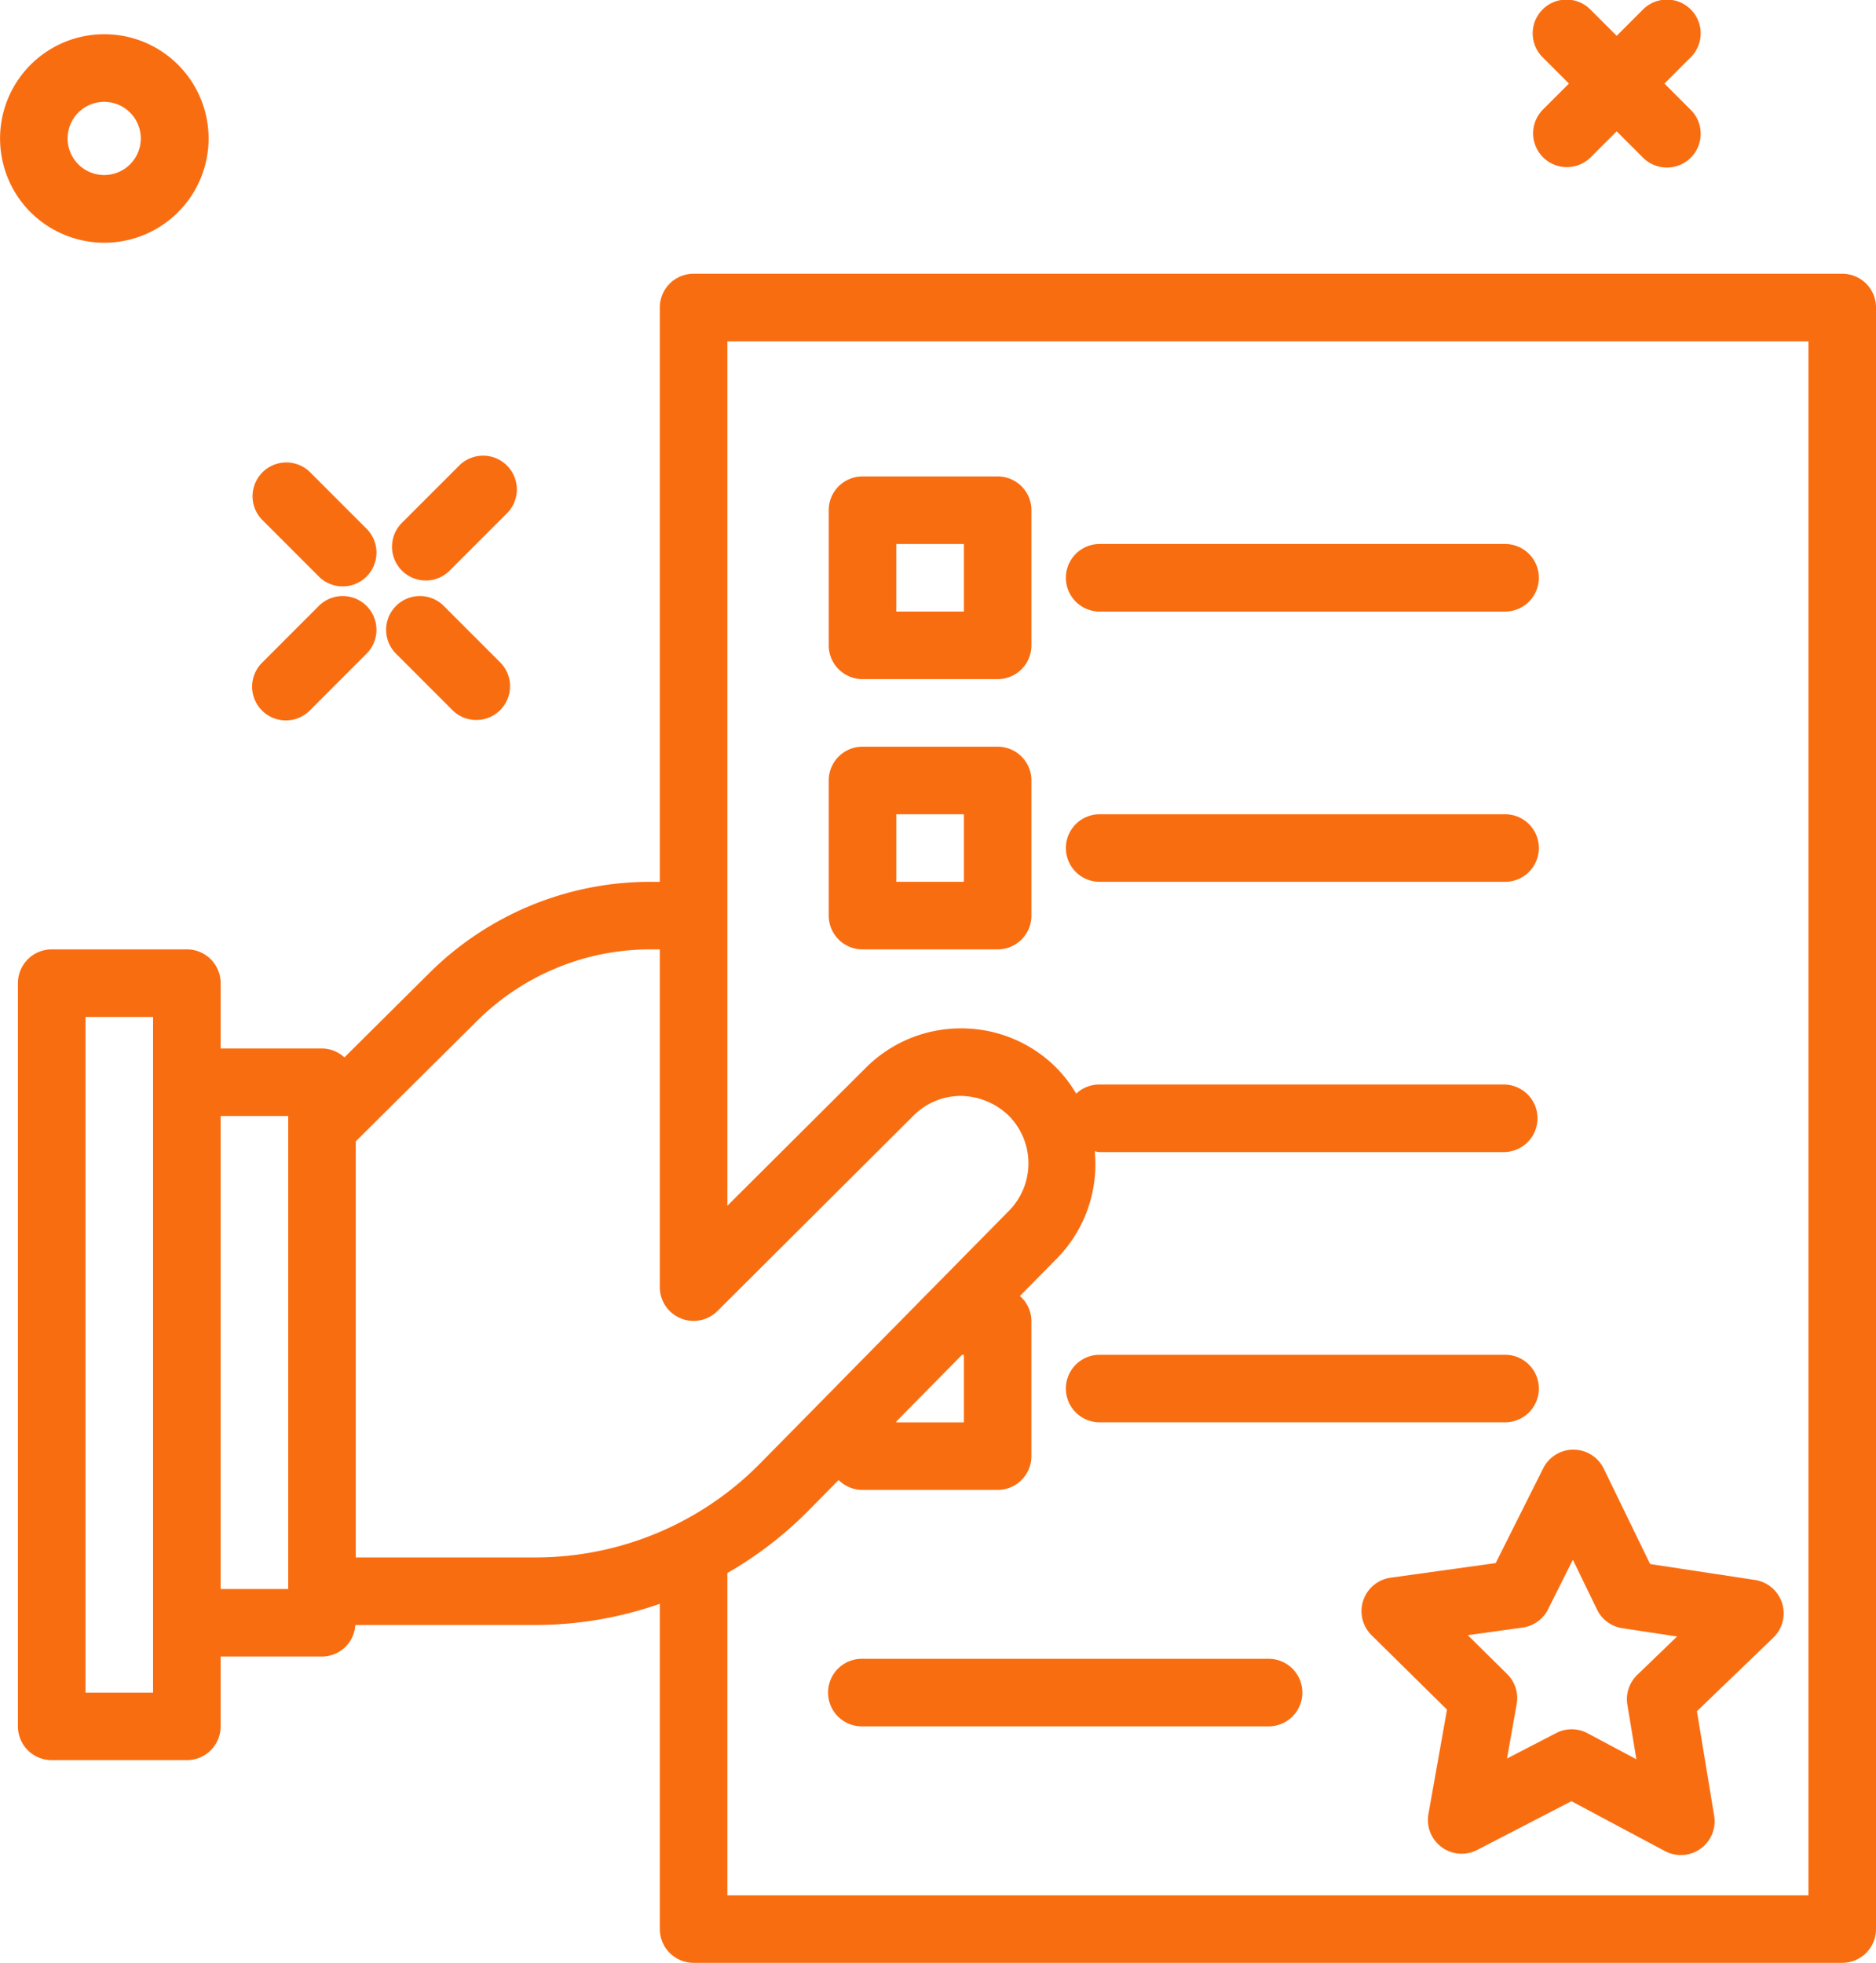
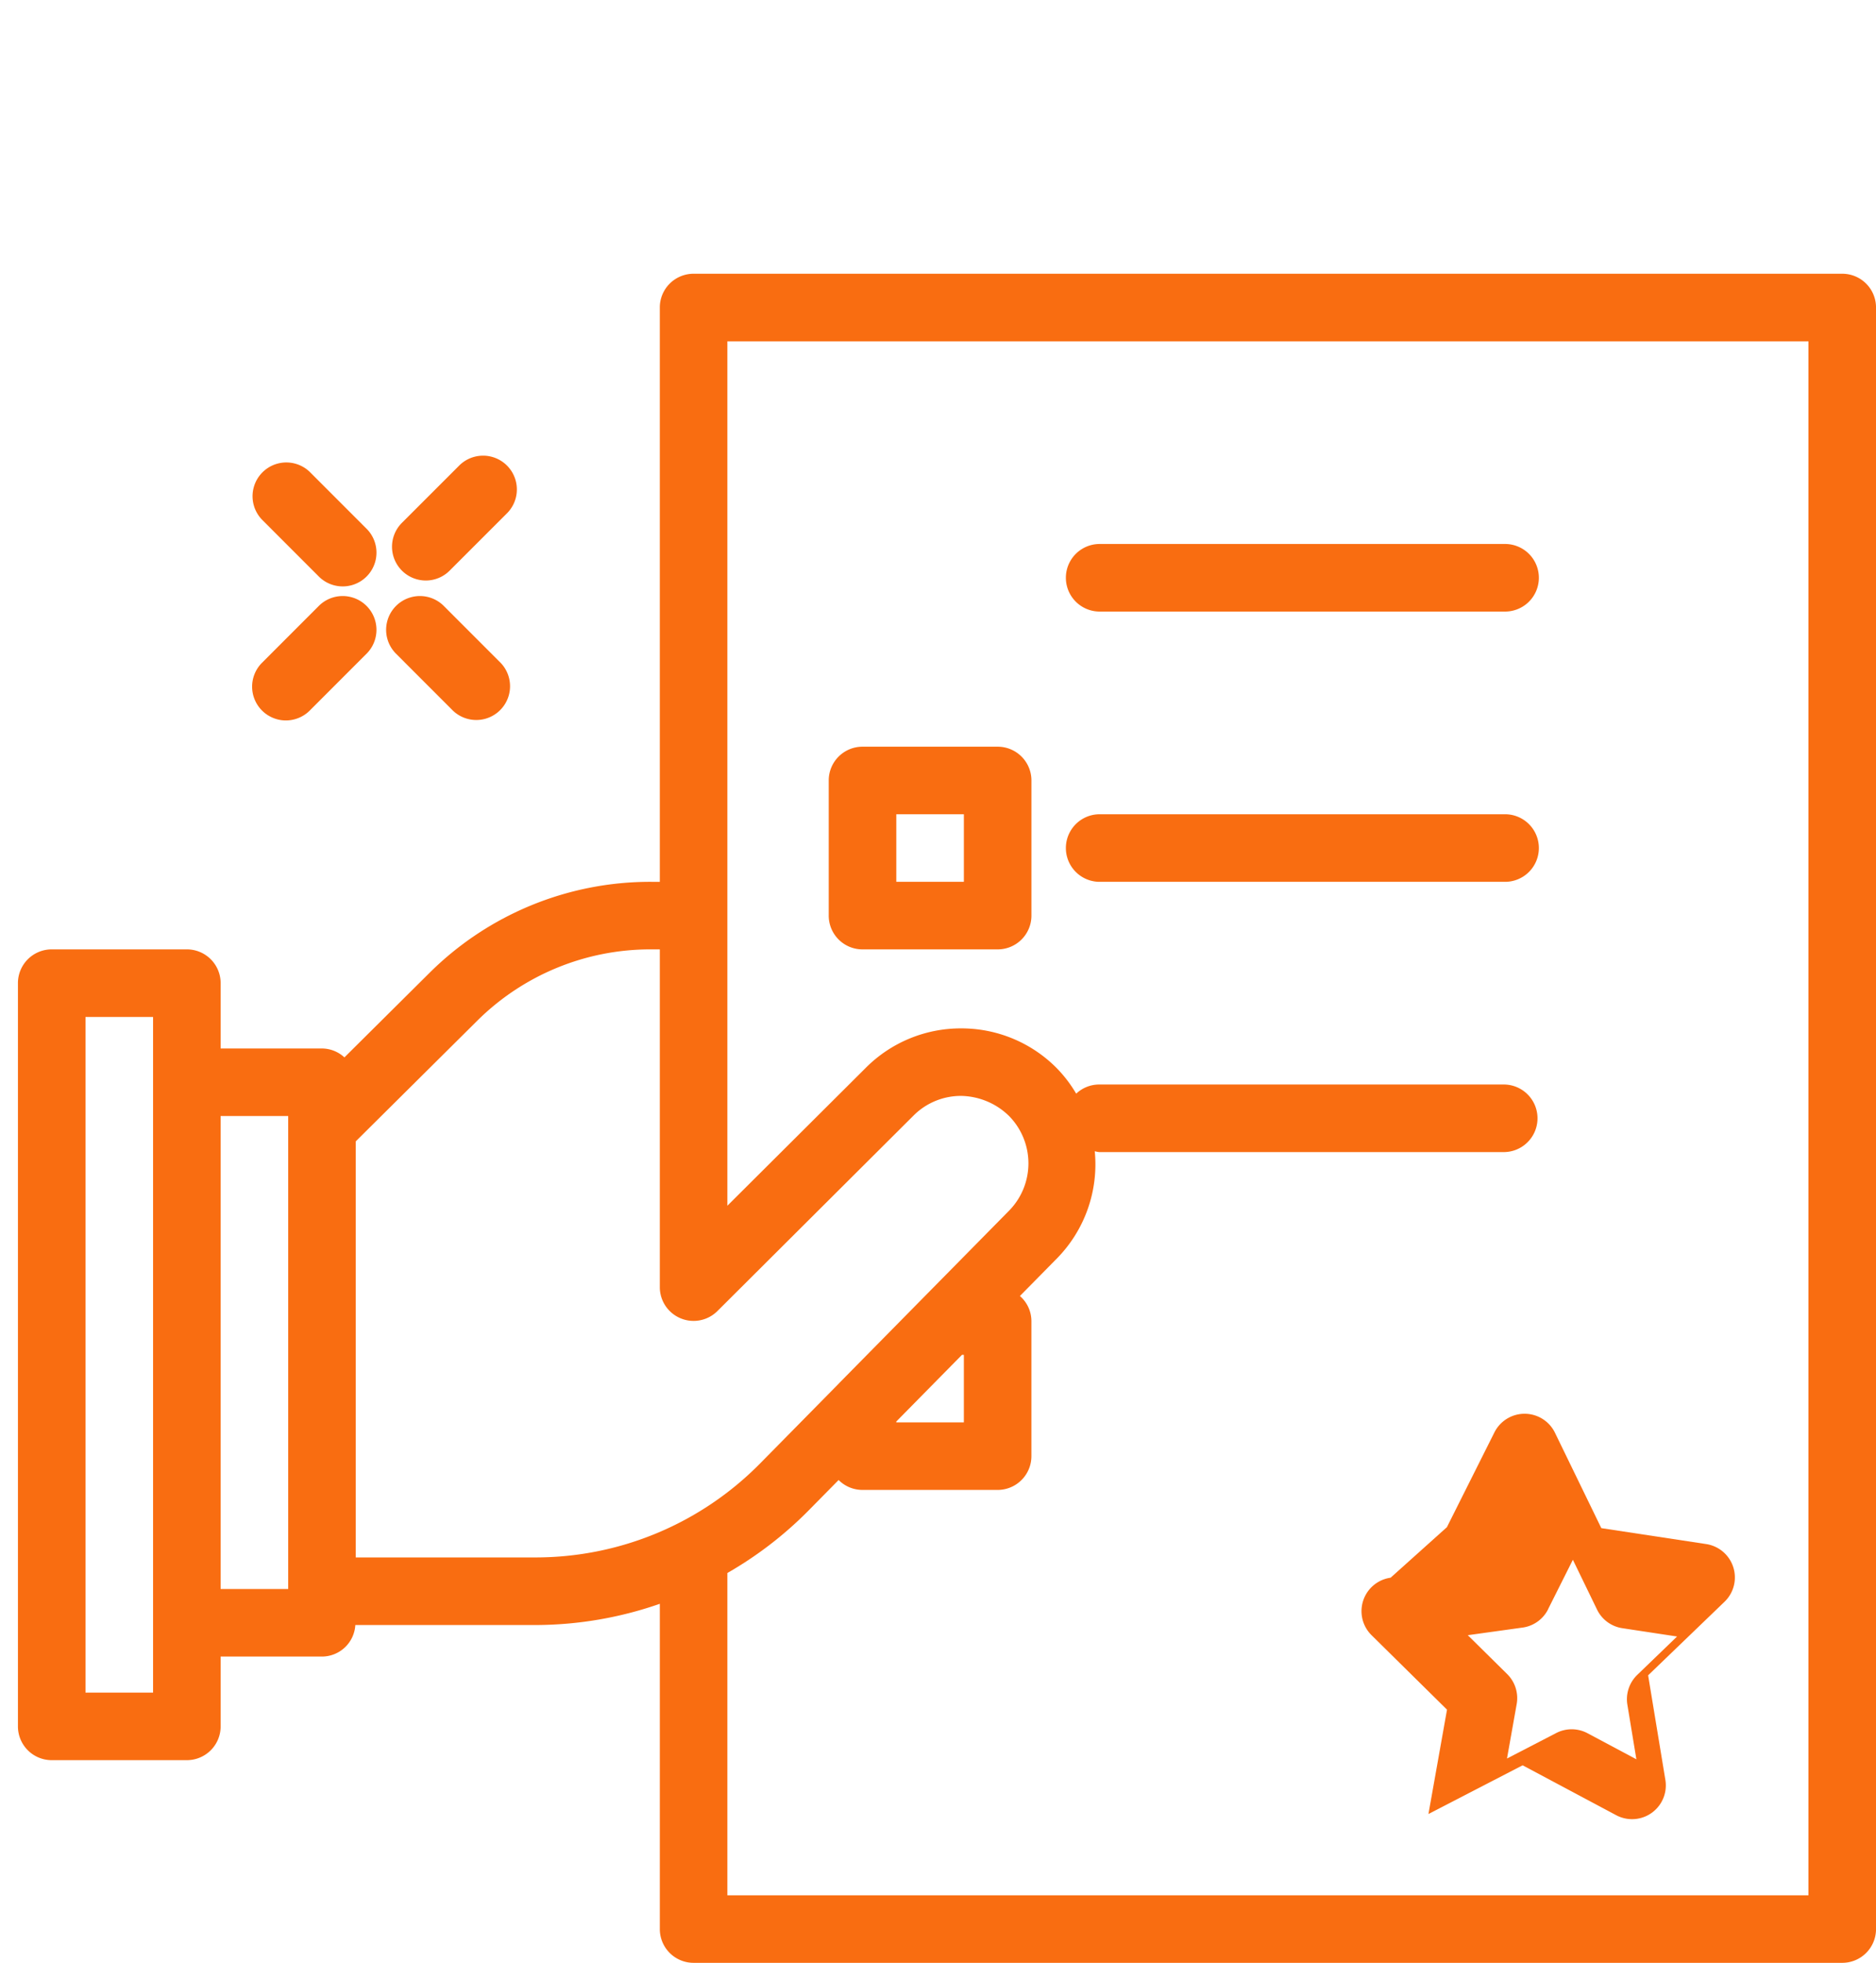
<svg xmlns="http://www.w3.org/2000/svg" width="141.412" height="147.962">
  <g data-name="006-agreement" fill="#f96d11">
    <path data-name="Path 65" d="M138.865 20.635H52.283a2.545 2.545 0 0 0-2.547 2.547v43.291h-.666a23.6 23.6 0 0 0-16.724 6.893l-6.384 6.341a2.517 2.517 0 0 0-1.69-.671h-7.64v-4.924a2.545 2.545 0 0 0-2.547-2.547H3.899a2.545 2.545 0 0 0-2.547 2.547v56.024a2.545 2.545 0 0 0 2.547 2.547h10.186a2.545 2.545 0 0 0 2.547-2.547v-5.262h7.64a2.527 2.527 0 0 0 2.512-2.377h13.647a28.6 28.6 0 0 0 9.306-1.6v24.517a2.545 2.545 0 0 0 2.547 2.547h86.583a2.545 2.545 0 0 0 2.547-2.547V23.182a2.545 2.545 0 0 0-2.547-2.547zM11.538 127.59H6.445V76.659h5.093v50.931zm5.093-43.462h5.093v35.652h-5.093zm10.186 33.274V86.037l9.119-9.055a18.515 18.515 0 0 1 13.133-5.417h.667v25.463a2.546 2.546 0 0 0 4.344 1.8l14.782-14.735a5.044 5.044 0 0 1 3.586-1.482 5.292 5.292 0 0 1 3.6 1.5 5.093 5.093 0 0 1 .022 7.145l-6.419 6.515-.005.005-6.429 6.526v.005l-5.963 6.053a23.763 23.763 0 0 1-16.819 7.041zm45.838-15.274v5.093h-5.093v-.065l4.954-5.028zm63.664 40.745h-81.49v-24.298a28.517 28.517 0 0 0 6.045-4.635l2.34-2.374a2.538 2.538 0 0 0 1.8.746H75.2a2.545 2.545 0 0 0 2.547-2.547V99.578a2.513 2.513 0 0 0-.867-1.883l2.817-2.859a10.123 10.123 0 0 0 2.825-8.055 2.439 2.439 0 0 0 .319.064H113.4a2.547 2.547 0 0 0 0-5.093H82.842a2.523 2.523 0 0 0-1.719.69 9.99 9.99 0 0 0-1.464-1.921 10.1 10.1 0 0 0-7.19-3h-.02a10.1 10.1 0 0 0-7.182 2.969l-10.438 10.4V25.728h81.491v117.14z" />
-     <path data-name="Path 66" d="M82.842 107.217h30.559a2.547 2.547 0 1 0 0-5.093H82.842a2.547 2.547 0 0 0 0 5.093z" />
-     <path data-name="Path 67" d="M95.574 125.043H65.016a2.547 2.547 0 1 0 0 5.093h30.559a2.547 2.547 0 1 0 0-5.093z" />
-     <path data-name="Path 68" d="M65.016 51.193h10.186a2.545 2.545 0 0 0 2.547-2.547V38.461a2.545 2.545 0 0 0-2.547-2.547H65.016a2.545 2.545 0 0 0-2.547 2.547v10.186a2.545 2.545 0 0 0 2.547 2.546zm2.546-10.186h5.093V46.1h-5.093z" />
    <path data-name="Path 69" d="M82.842 46.1h30.559a2.547 2.547 0 1 0 0-5.093H82.842a2.547 2.547 0 0 0 0 5.093z" />
    <path data-name="Path 70" d="M65.016 71.566h10.186a2.545 2.545 0 0 0 2.547-2.547V58.834a2.545 2.545 0 0 0-2.547-2.547H65.016a2.545 2.545 0 0 0-2.547 2.547V69.02a2.545 2.545 0 0 0 2.547 2.546zm2.547-10.186h5.093v5.093h-5.093z" />
    <path data-name="Path 71" d="M82.842 66.473h30.559a2.547 2.547 0 1 0 0-5.093H82.842a2.547 2.547 0 0 0 0 5.093z" />
-     <path data-name="Path 72" d="M104.825 118.929a2.546 2.546 0 0 0-1.438 4.334l5.688 5.613-1.4 7.868a2.545 2.545 0 0 0 3.678 2.706l7.1-3.673 7.05 3.76a2.545 2.545 0 0 0 3.71-2.66l-1.3-7.883 5.757-5.543a2.545 2.545 0 0 0-1.385-4.352l-7.9-1.2-3.494-7.19a2.546 2.546 0 0 0-2.275-1.432h-.015a2.545 2.545 0 0 0-2.275 1.405l-3.581 7.145zm11.868 2.377l1.87-3.728 1.823 3.758a2.537 2.537 0 0 0 1.91 1.4l4.121.626-3 2.892a2.548 2.548 0 0 0-.746 2.251l.679 4.113-3.678-1.962a2.54 2.54 0 0 0-2.37-.015l-3.705 1.918.731-4.108a2.548 2.548 0 0 0-.719-2.258l-2.967-2.93 4.13-.574a2.543 2.543 0 0 0 1.925-1.38z" />
+     <path data-name="Path 72" d="M104.825 118.929a2.546 2.546 0 0 0-1.438 4.334l5.688 5.613-1.4 7.868l7.1-3.673 7.05 3.76a2.545 2.545 0 0 0 3.71-2.66l-1.3-7.883 5.757-5.543a2.545 2.545 0 0 0-1.385-4.352l-7.9-1.2-3.494-7.19a2.546 2.546 0 0 0-2.275-1.432h-.015a2.545 2.545 0 0 0-2.275 1.405l-3.581 7.145zm11.868 2.377l1.87-3.728 1.823 3.758a2.537 2.537 0 0 0 1.91 1.4l4.121.626-3 2.892a2.548 2.548 0 0 0-.746 2.251l.679 4.113-3.678-1.962a2.54 2.54 0 0 0-2.37-.015l-3.705 1.918.731-4.108a2.548 2.548 0 0 0-.719-2.258l-2.967-2.93 4.13-.574a2.543 2.543 0 0 0 1.925-1.38z" />
    <path data-name="Path 73" d="M34.134 53.561a2.546 2.546 0 0 0 3.6-3.6l-4.314-4.317a2.546 2.546 0 0 0-3.6 3.6z" />
    <path data-name="Path 74" d="M24.065 43.491a2.546 2.546 0 0 0 3.6-3.6l-4.314-4.317a2.546 2.546 0 0 0-3.6 3.6z" />
    <path data-name="Path 75" d="M32.095 43.76a2.539 2.539 0 0 0 1.8-.746l4.352-4.352a2.546 2.546 0 0 0-3.6-3.6l-4.352 4.351a2.547 2.547 0 0 0 1.8 4.347z" />
    <path data-name="Path 76" d="M21.55 54.307a2.539 2.539 0 0 0 1.8-.746l4.314-4.317a2.546 2.546 0 0 0-3.6-3.6l-4.314 4.317a2.547 2.547 0 0 0 1.8 4.347z" />
-     <path data-name="Path 77" d="M4.155 17.367a7.859 7.859 0 1 0-3.812-4.649 7.807 7.807 0 0 0 3.812 4.649zm1.268-8.233a2.758 2.758 0 1 1-.209 2.1 2.767 2.767 0 0 1 .209-2.1z" />
-     <path data-name="Path 78" d="M116.312 11.853a2.545 2.545 0 0 0 3.6 0l1.953-1.953 1.953 1.953a2.546 2.546 0 1 0 3.6-3.6L125.465 6.3l1.953-1.953a2.546 2.546 0 1 0-3.6-3.6L121.865 2.7 119.912.747a2.546 2.546 0 1 0-3.6 3.6l1.953 1.953-1.953 1.953a2.545 2.545 0 0 0 0 3.6z" />
  </g>
</svg>